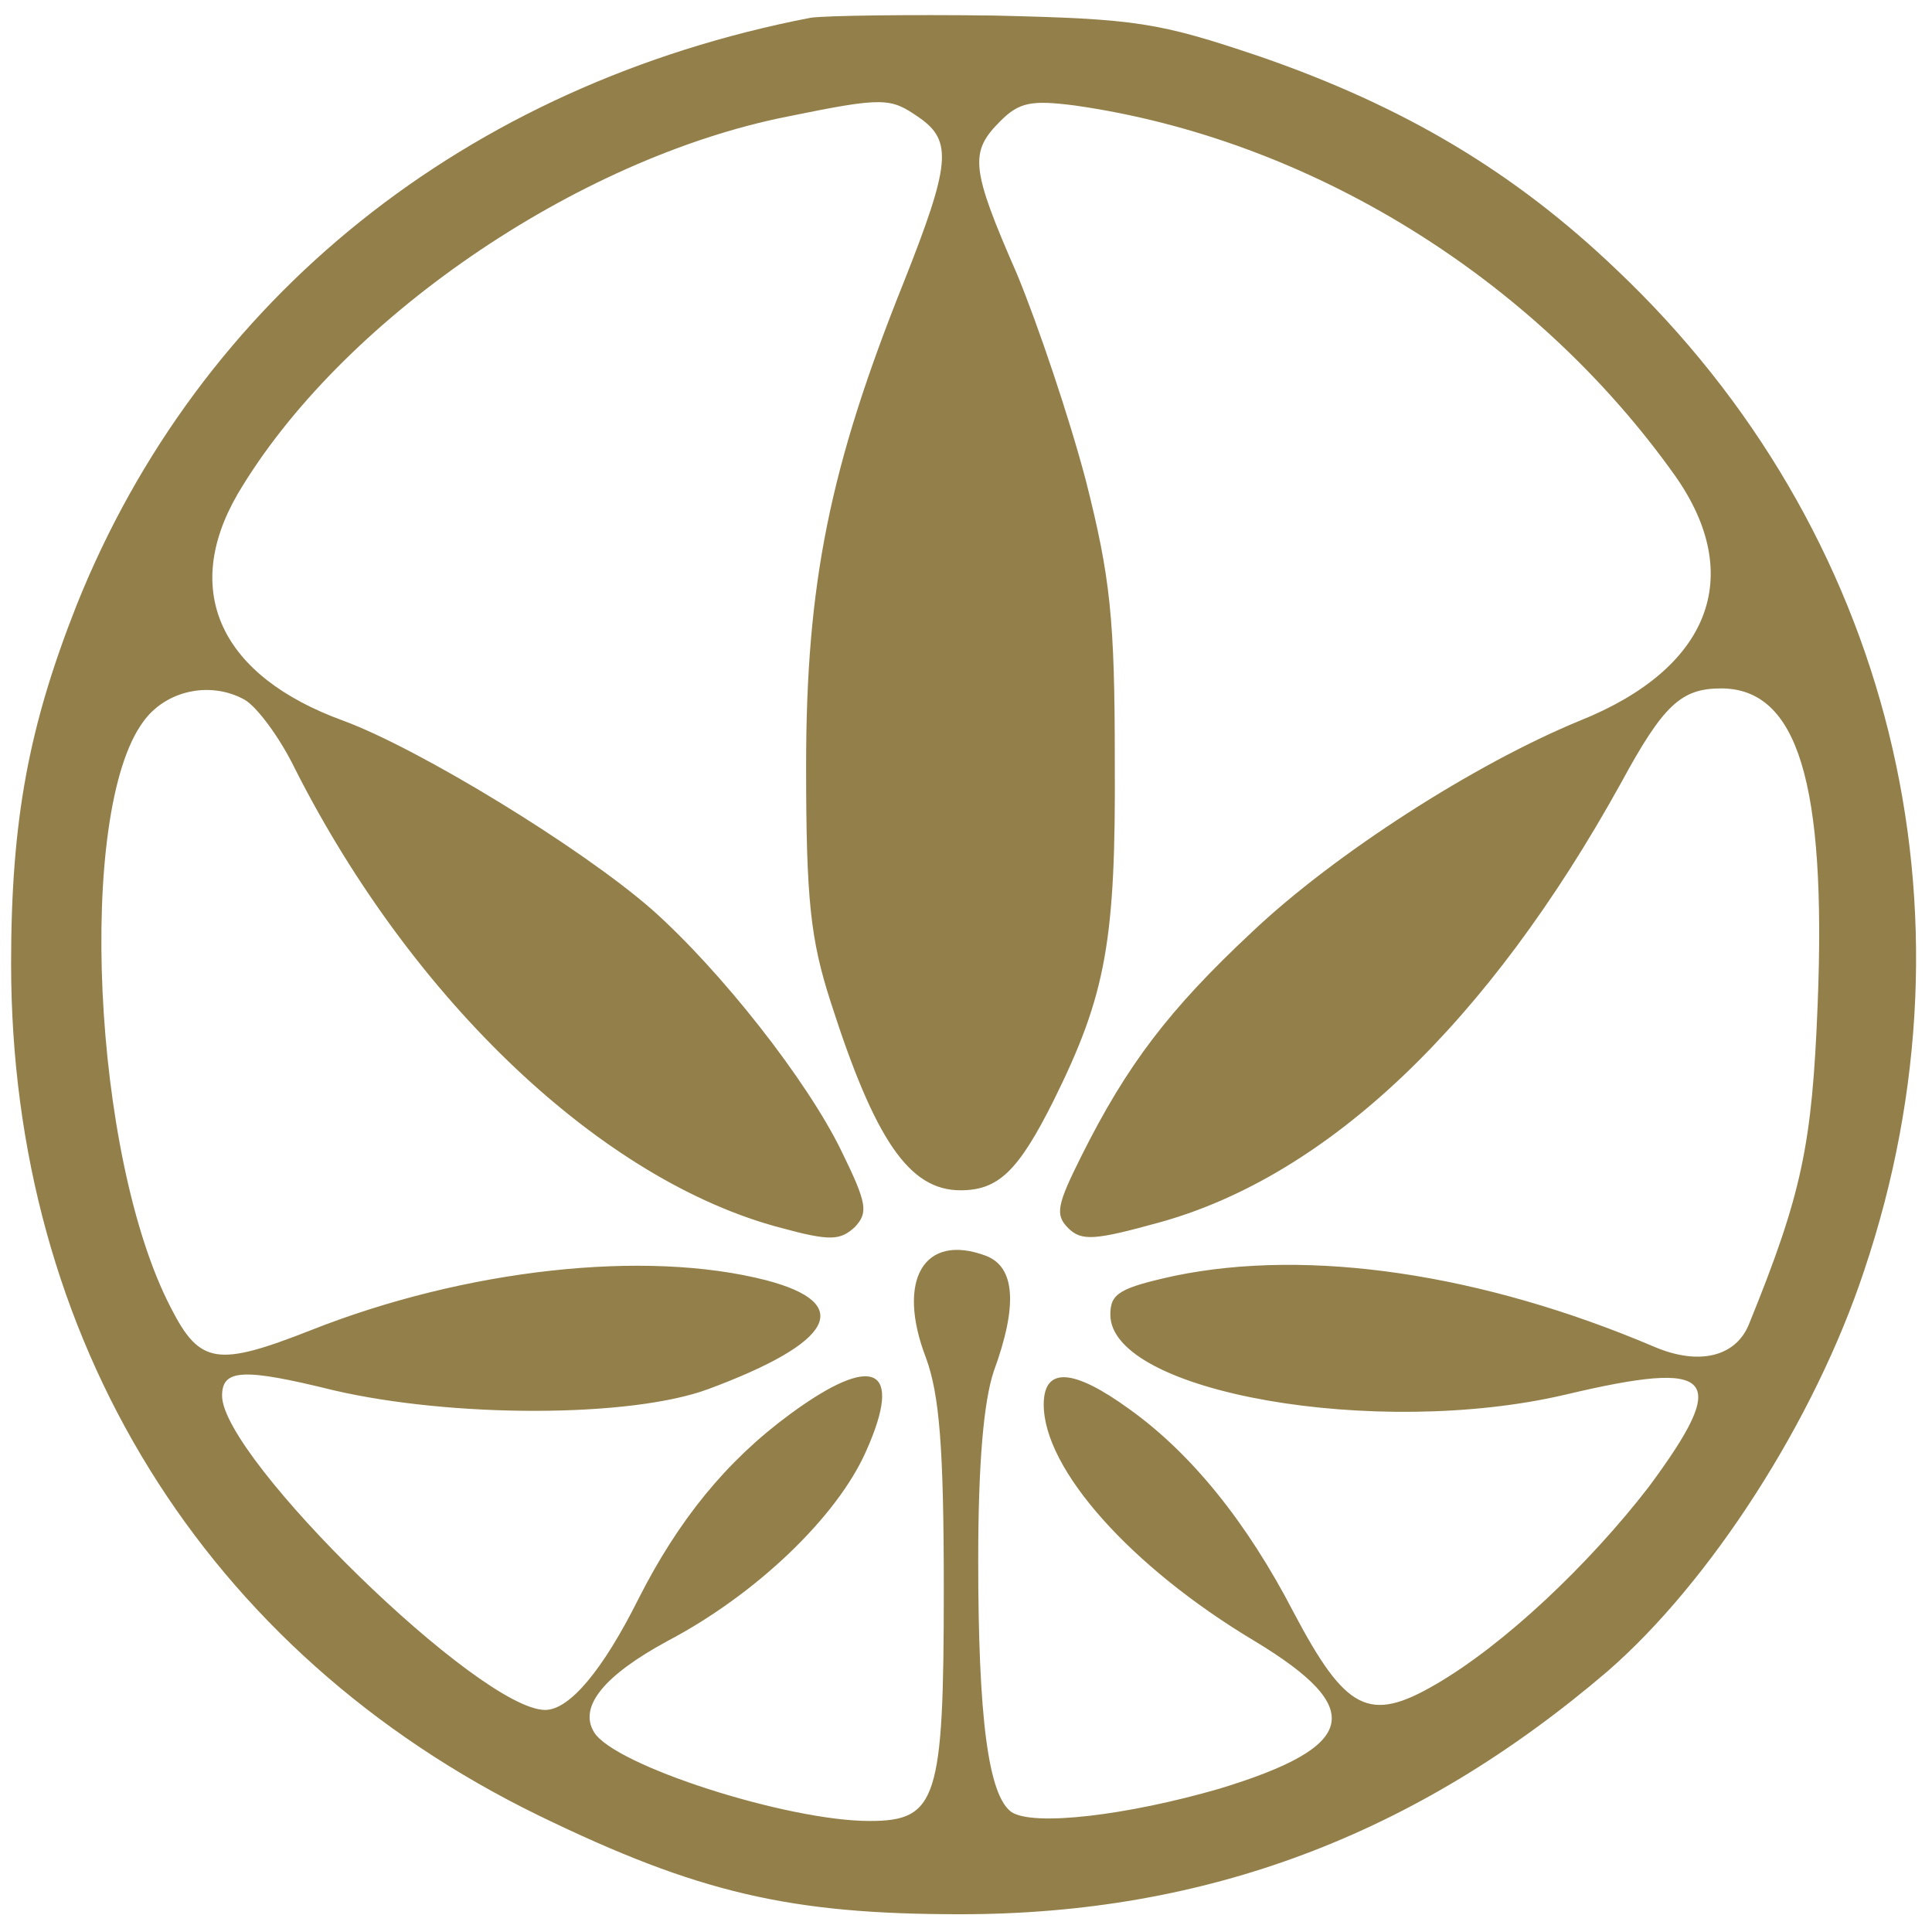
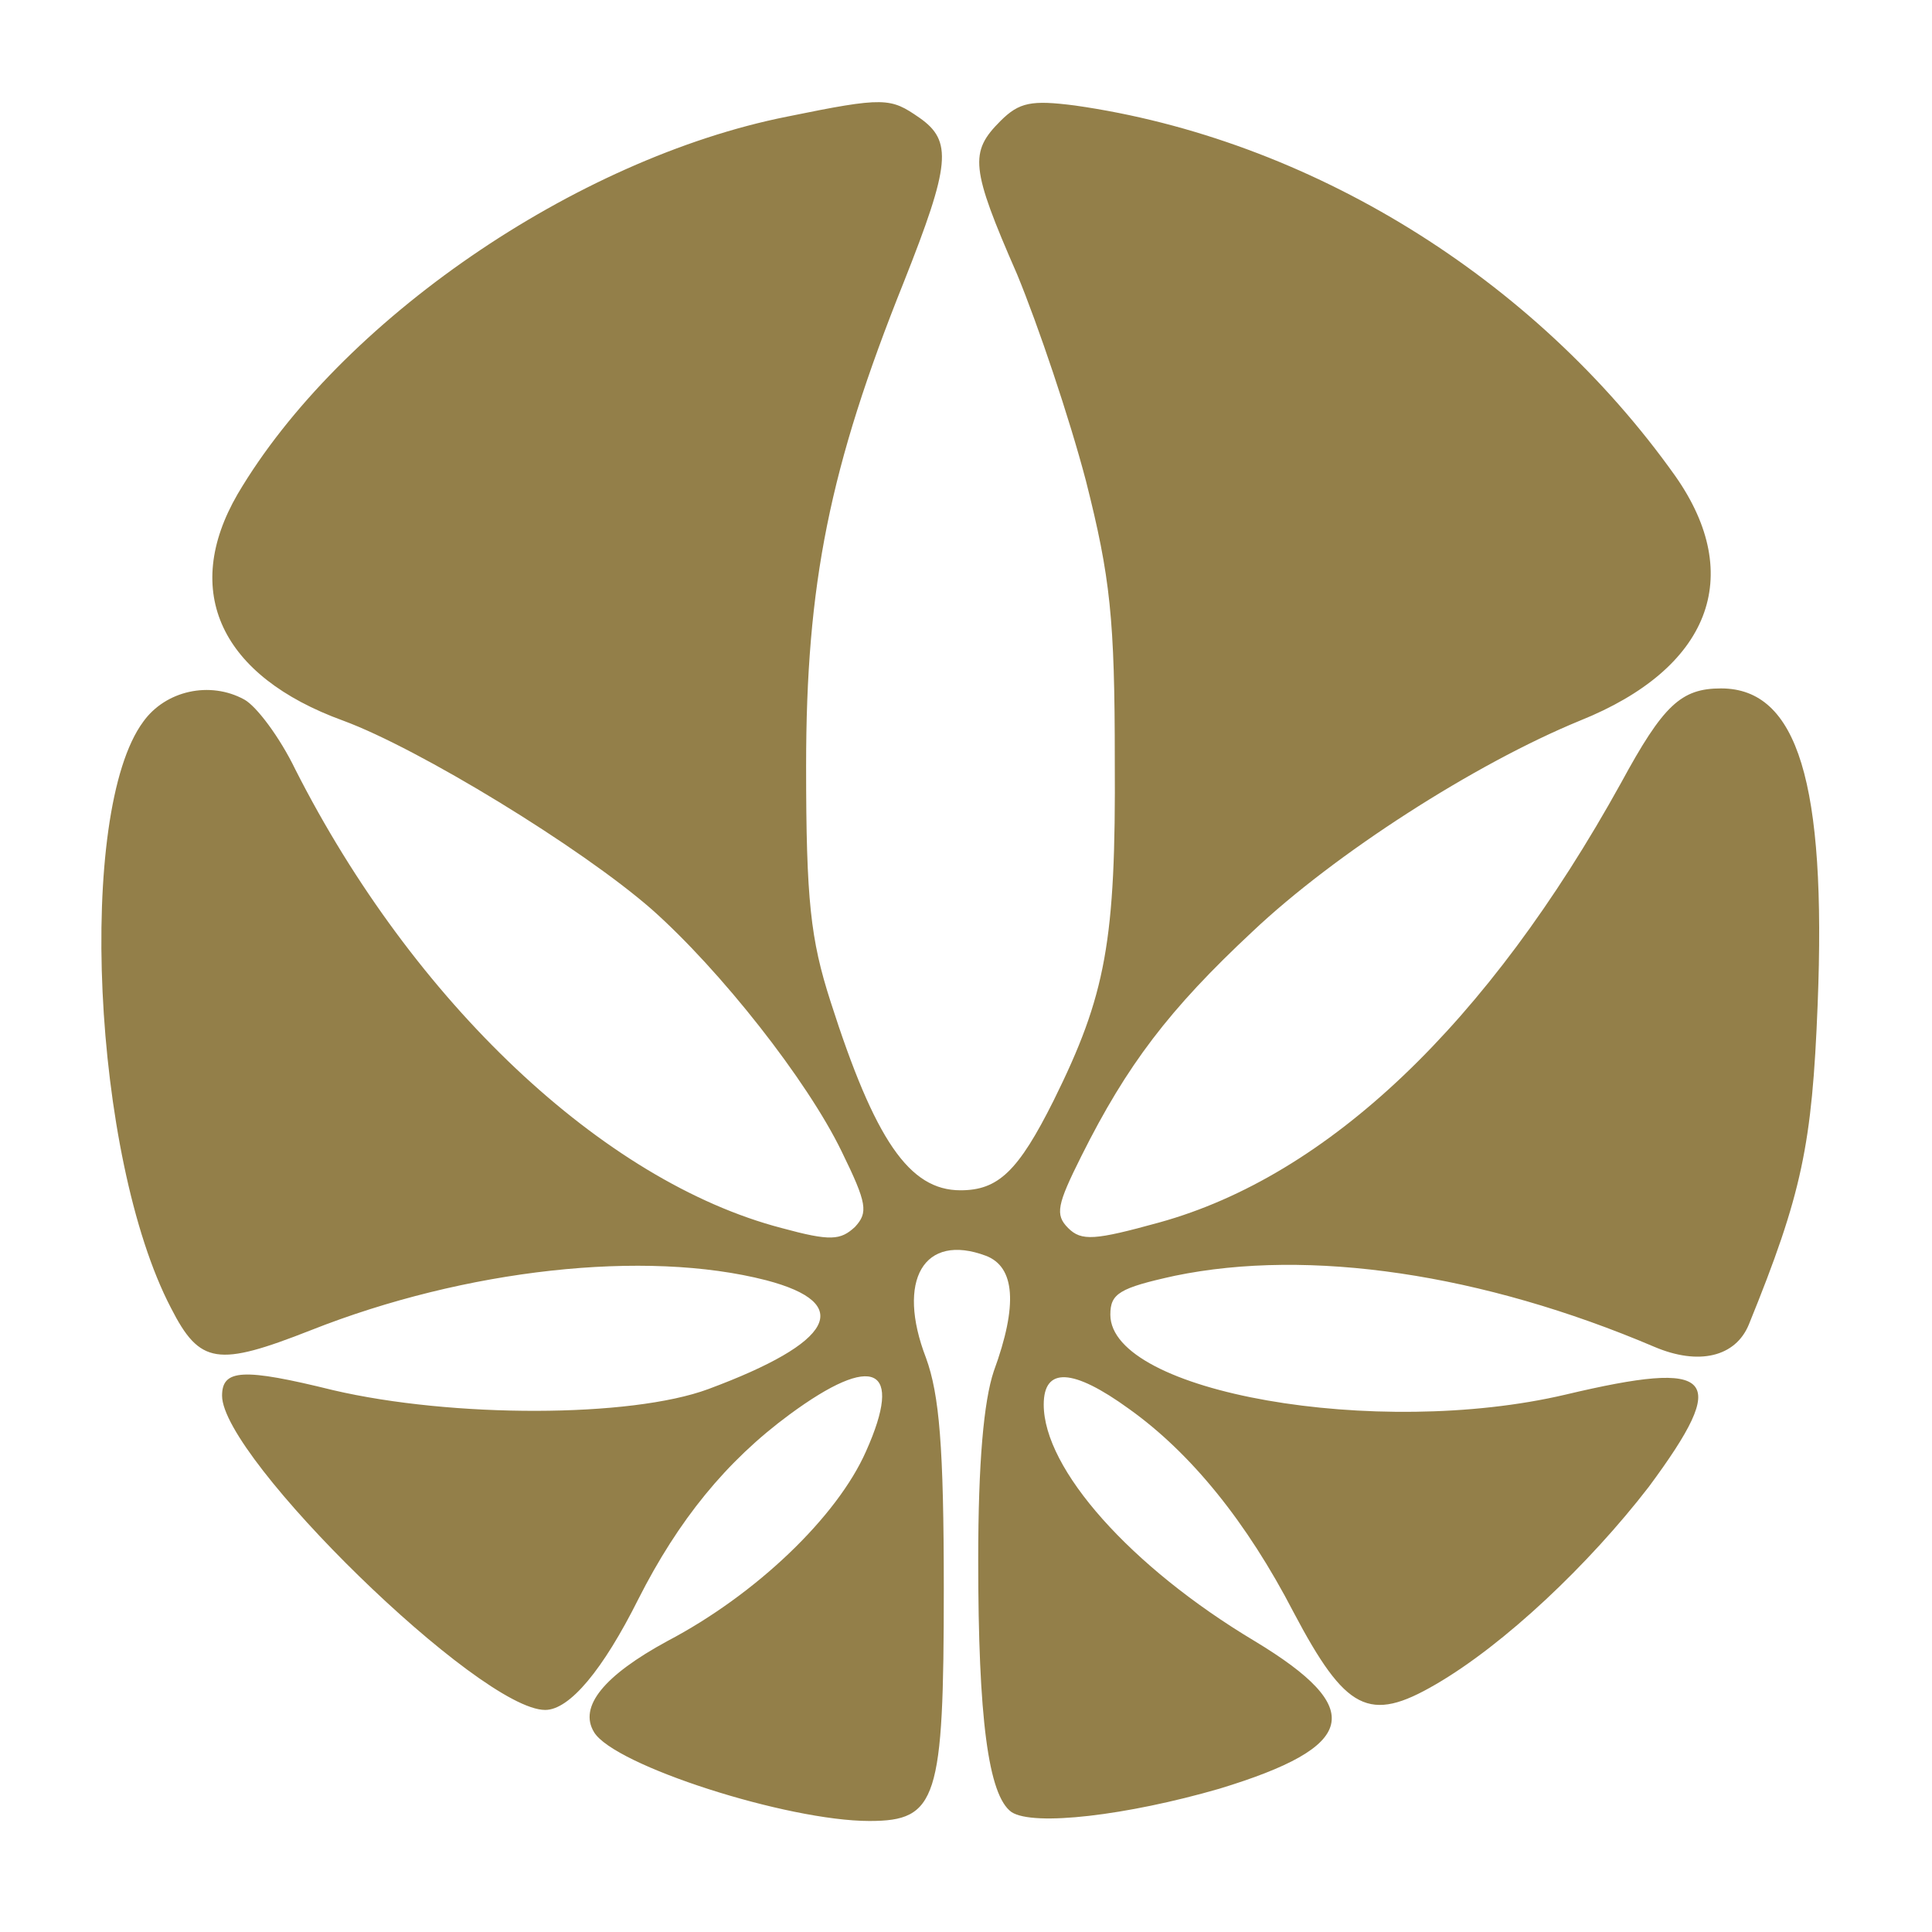
<svg xmlns="http://www.w3.org/2000/svg" width="174pt" height="174pt" viewBox="0 0 174 174" preserveAspectRatio="xMidYMid meet">
  <g transform="translate(0,174) scale(0.1,-0.1)" fill="#937F49" stroke="none">
-     <path d="M730 1724 c-310 -60 -550 -252 -661 -529 -43 -109 -59 -193 -59 -323 0 -338 174 -620 475 -767 144 -70 227 -89 380 -89 221 0 410 71 583 219 92 80 186 225 231 361 109 324 24 667 -223 901 -92 88 -191 147 -321 192 -92 31 -111 34 -240 37 -77 1 -151 0 -165 -2z m98 -90 c30 -21 28 -42 -14 -148 -67 -167 -88 -272 -88 -436 0 -121 4 -156 22 -212 40 -125 71 -170 117 -170 34 0 52 17 84 81 47 95 56 143 55 306 0 128 -4 165 -26 252 -15 57 -43 140 -62 186 -42 96 -43 110 -15 138 17 17 28 19 67 14 211 -30 414 -155 541 -334 63 -90 31 -173 -86 -220 -95 -39 -221 -120 -295 -190 -75 -70 -113 -120 -154 -202 -22 -44 -24 -53 -12 -65 12 -12 24 -11 82 5 152 42 296 179 416 396 38 70 54 85 90 85 69 0 95 -85 87 -285 -5 -126 -14 -170 -62 -288 -12 -29 -45 -37 -85 -20 -155 66 -311 89 -432 64 -50 -11 -58 -16 -58 -35 0 -70 240 -112 410 -72 135 32 149 17 75 -83 -54 -70 -130 -142 -192 -178 -60 -35 -81 -24 -128 65 -42 81 -92 143 -148 183 -51 37 -77 38 -77 4 0 -58 78 -146 190 -213 101 -61 93 -95 -32 -133 -83 -24 -167 -34 -187 -21 -21 15 -30 85 -30 227 0 88 5 143 14 170 22 60 19 94 -7 104 -56 21 -81 -22 -54 -92 12 -33 16 -80 16 -208 0 -190 -6 -209 -67 -209 -74 0 -230 50 -248 80 -14 23 9 51 66 82 80 42 153 112 179 171 34 76 7 89 -69 33 -57 -42 -100 -95 -136 -166 -32 -64 -62 -100 -84 -100 -59 0 -291 227 -291 283 0 24 19 25 100 5 107 -25 268 -25 338 1 113 42 132 77 52 98 -109 28 -271 10 -410 -45 -84 -33 -100 -31 -126 20 -71 136 -85 447 -25 528 20 28 60 37 91 20 11 -6 32 -34 46 -63 106 -209 277 -371 438 -413 44 -12 53 -11 66 1 12 13 11 21 -12 68 -31 64 -109 163 -171 218 -64 56 -210 145 -278 170 -110 40 -146 116 -95 204 92 156 304 302 495 340 88 18 93 17 119 -1z" />
+     <path d="M730 1724 z m98 -90 c30 -21 28 -42 -14 -148 -67 -167 -88 -272 -88 -436 0 -121 4 -156 22 -212 40 -125 71 -170 117 -170 34 0 52 17 84 81 47 95 56 143 55 306 0 128 -4 165 -26 252 -15 57 -43 140 -62 186 -42 96 -43 110 -15 138 17 17 28 19 67 14 211 -30 414 -155 541 -334 63 -90 31 -173 -86 -220 -95 -39 -221 -120 -295 -190 -75 -70 -113 -120 -154 -202 -22 -44 -24 -53 -12 -65 12 -12 24 -11 82 5 152 42 296 179 416 396 38 70 54 85 90 85 69 0 95 -85 87 -285 -5 -126 -14 -170 -62 -288 -12 -29 -45 -37 -85 -20 -155 66 -311 89 -432 64 -50 -11 -58 -16 -58 -35 0 -70 240 -112 410 -72 135 32 149 17 75 -83 -54 -70 -130 -142 -192 -178 -60 -35 -81 -24 -128 65 -42 81 -92 143 -148 183 -51 37 -77 38 -77 4 0 -58 78 -146 190 -213 101 -61 93 -95 -32 -133 -83 -24 -167 -34 -187 -21 -21 15 -30 85 -30 227 0 88 5 143 14 170 22 60 19 94 -7 104 -56 21 -81 -22 -54 -92 12 -33 16 -80 16 -208 0 -190 -6 -209 -67 -209 -74 0 -230 50 -248 80 -14 23 9 51 66 82 80 42 153 112 179 171 34 76 7 89 -69 33 -57 -42 -100 -95 -136 -166 -32 -64 -62 -100 -84 -100 -59 0 -291 227 -291 283 0 24 19 25 100 5 107 -25 268 -25 338 1 113 42 132 77 52 98 -109 28 -271 10 -410 -45 -84 -33 -100 -31 -126 20 -71 136 -85 447 -25 528 20 28 60 37 91 20 11 -6 32 -34 46 -63 106 -209 277 -371 438 -413 44 -12 53 -11 66 1 12 13 11 21 -12 68 -31 64 -109 163 -171 218 -64 56 -210 145 -278 170 -110 40 -146 116 -95 204 92 156 304 302 495 340 88 18 93 17 119 -1z" />
  </g>
</svg>